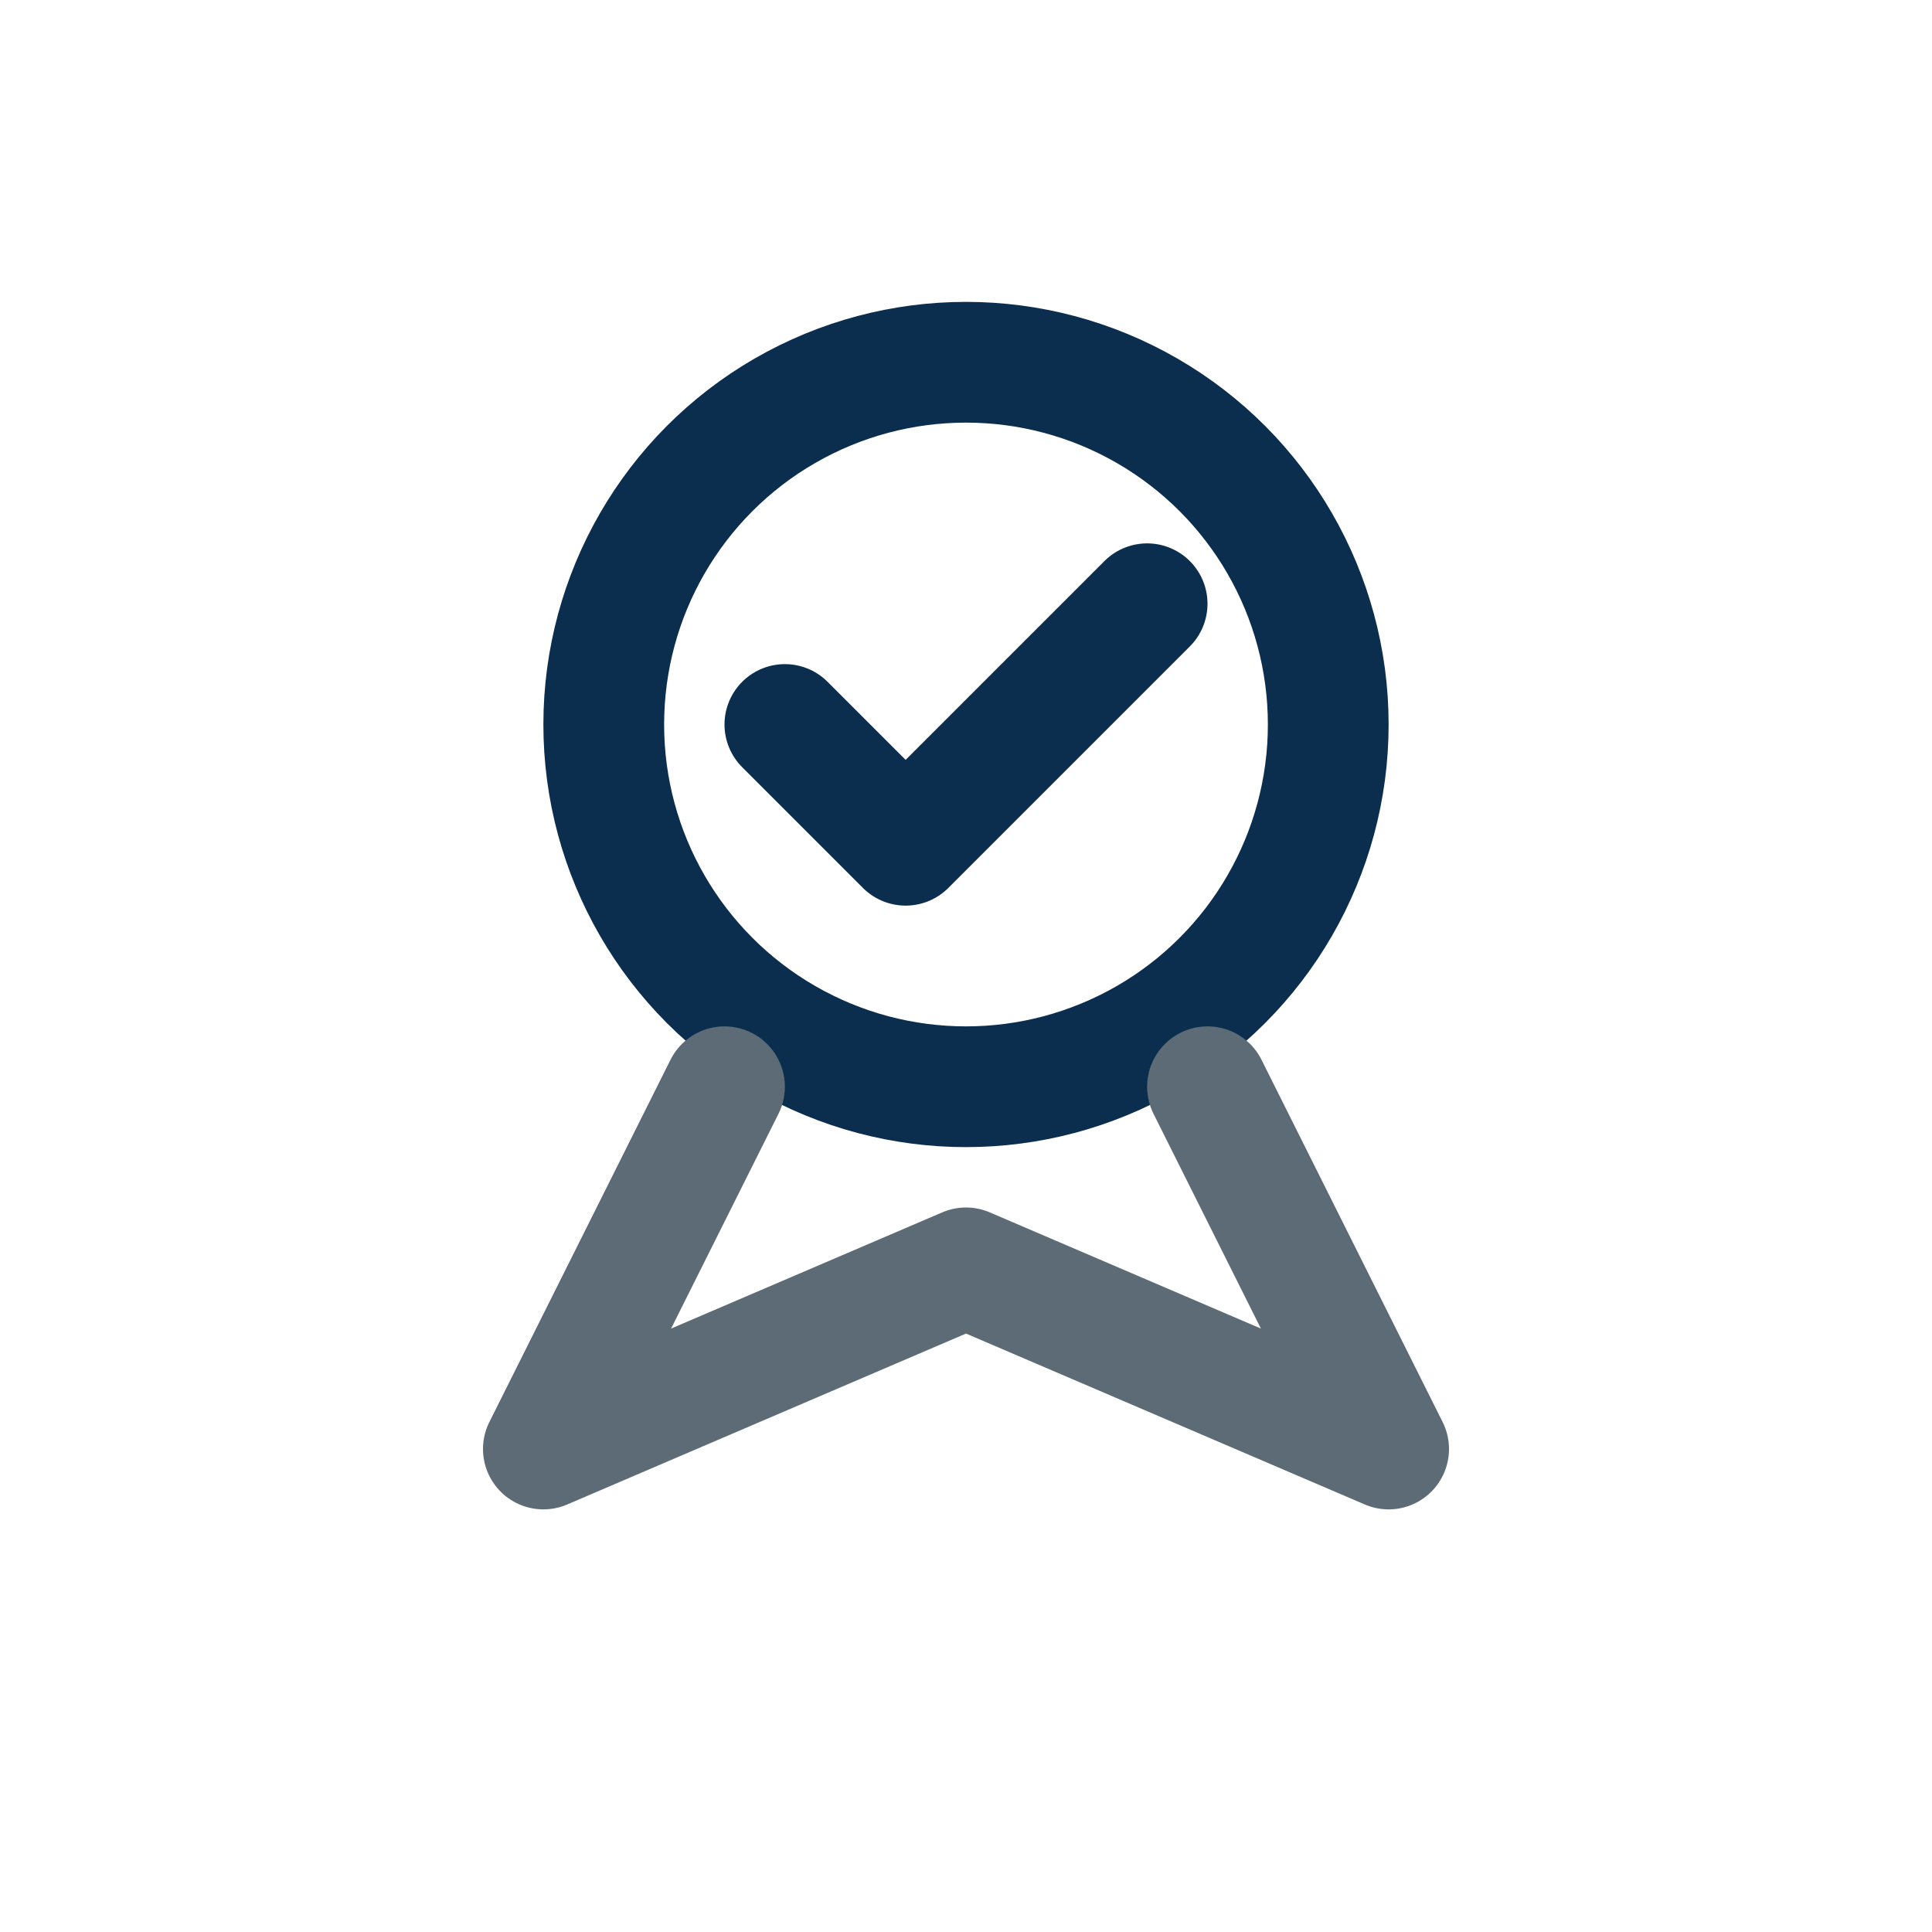
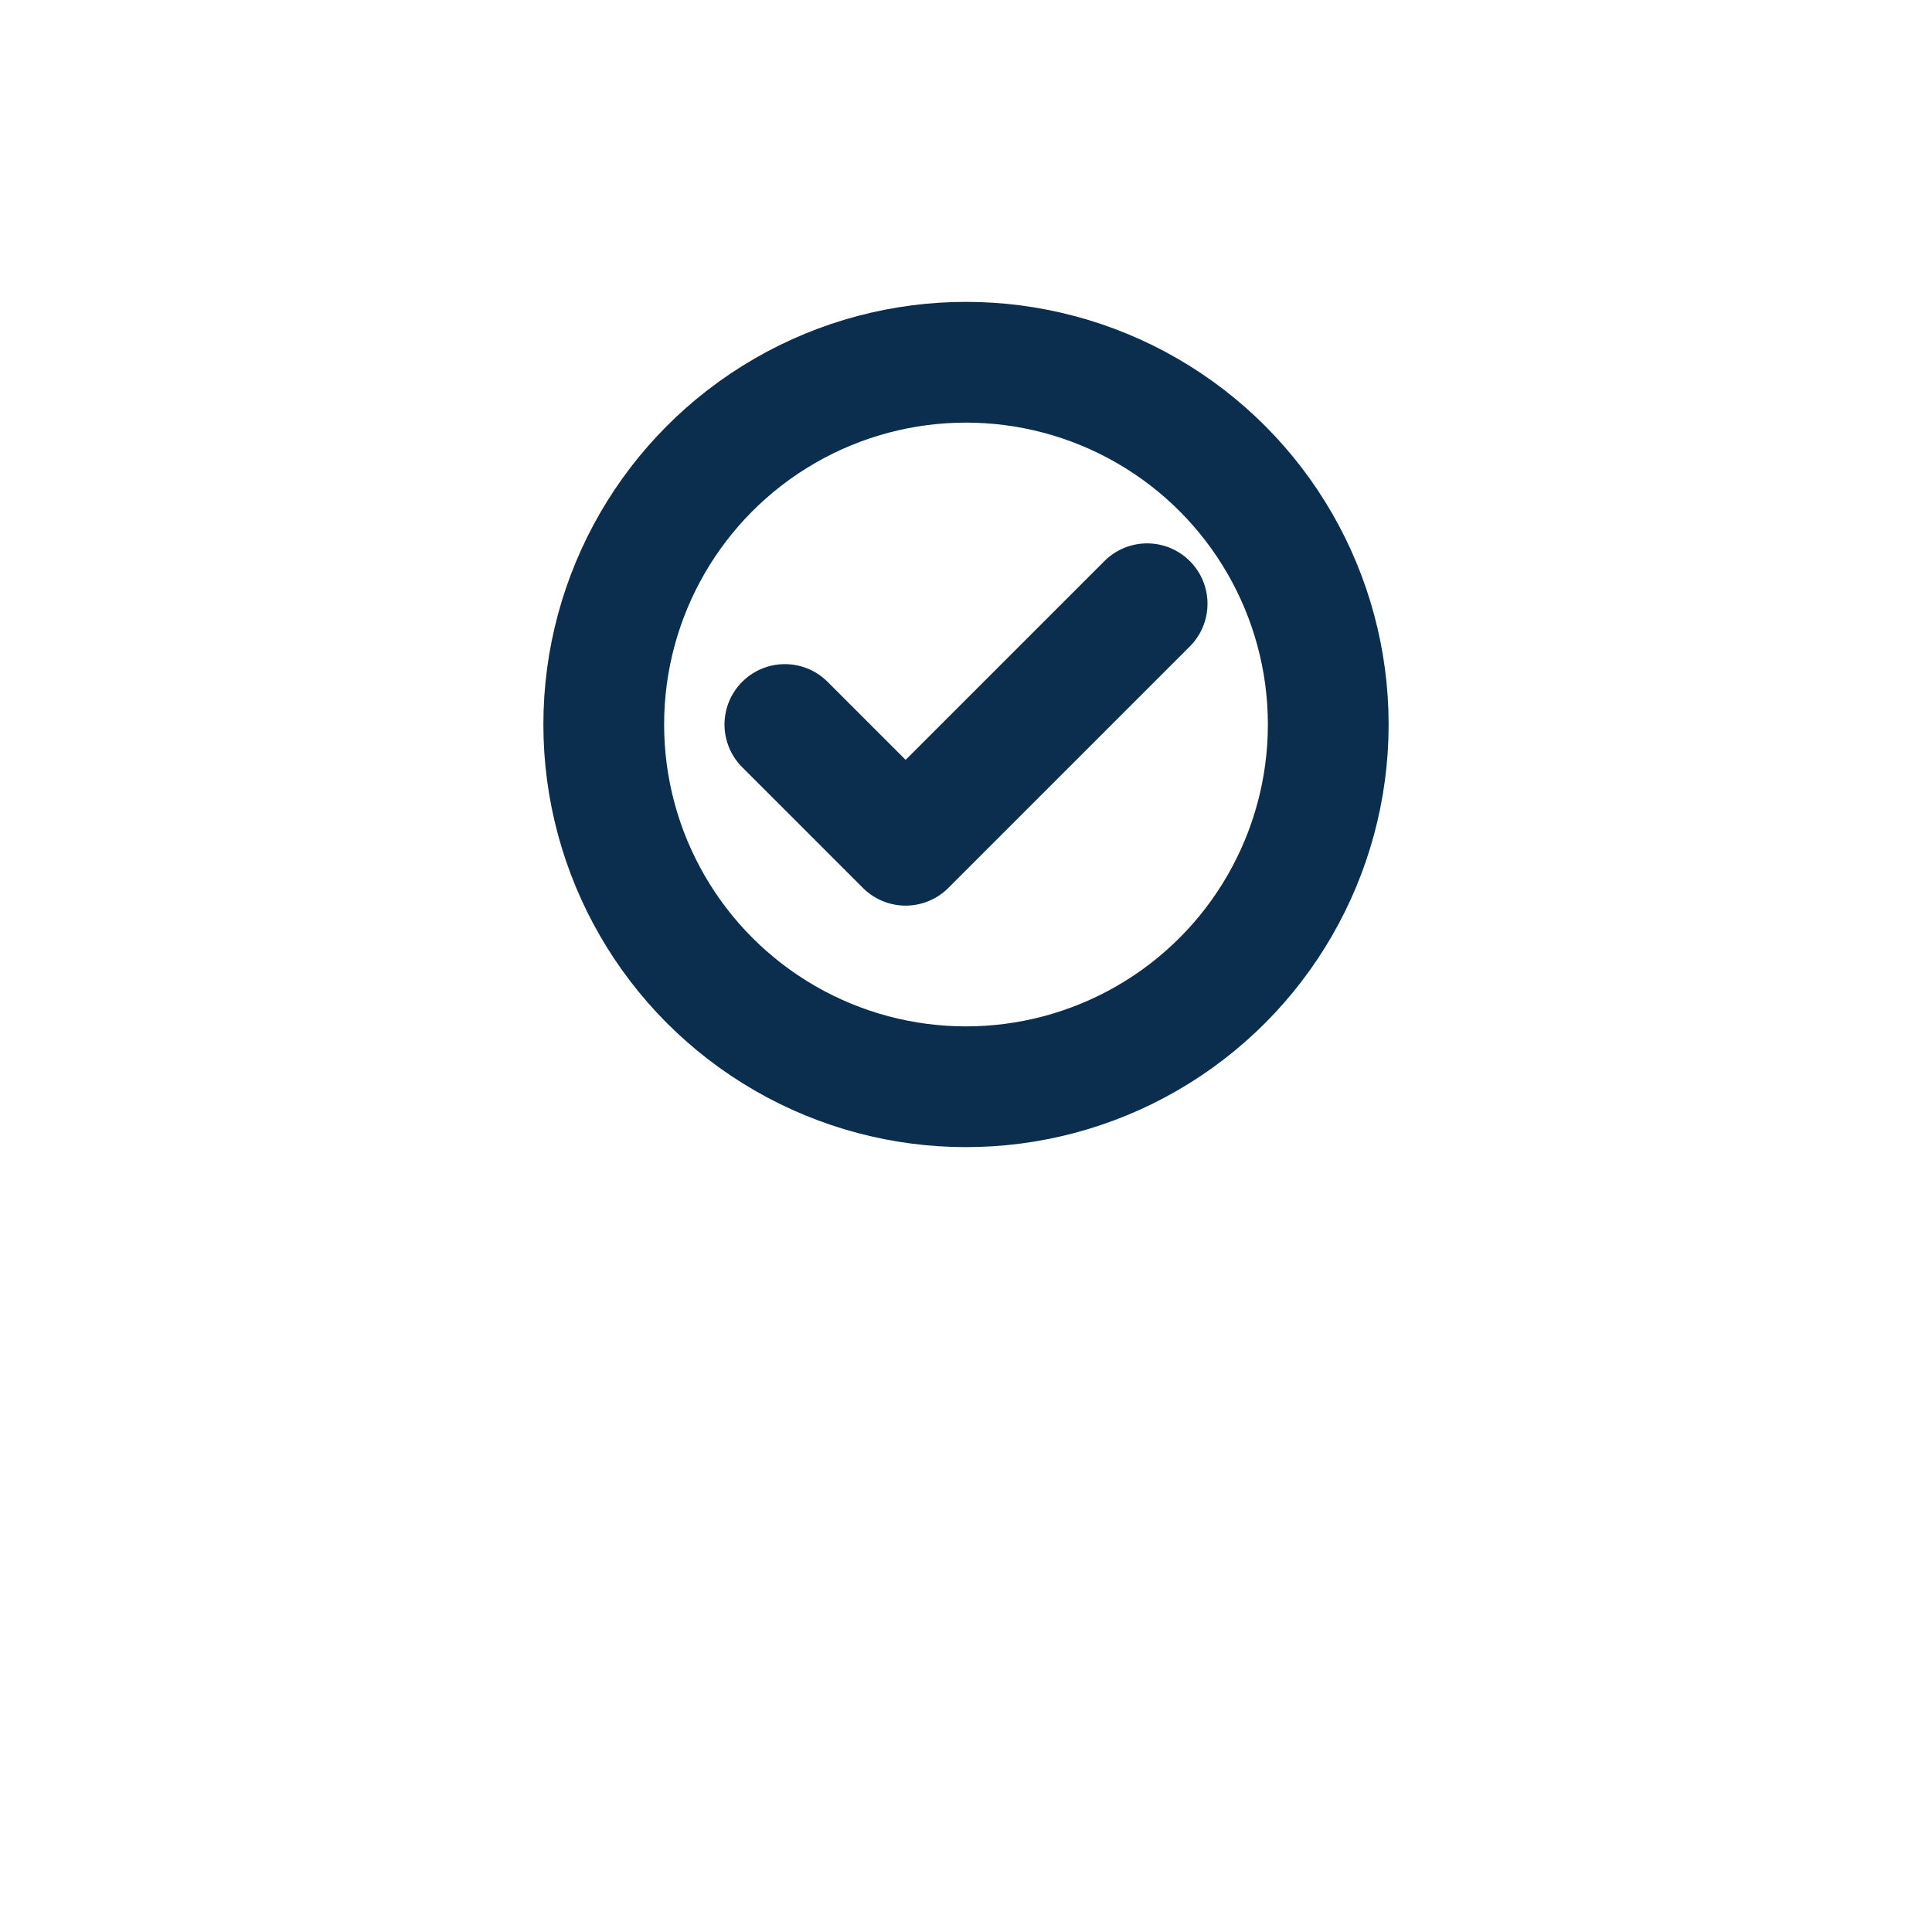
<svg xmlns="http://www.w3.org/2000/svg" width="32" height="32" viewBox="0 0 32 32">
  <g fill="none" stroke="#0B2E4F" stroke-width="2" stroke-linecap="round" stroke-linejoin="round">
    <circle cx="16" cy="12" r="6" />
    <path d="M13 12l2 2 4-4" />
  </g>
-   <path d="M12 18l-3 6 7-3 7 3-3-6" fill="none" stroke="#5C6B75" stroke-width="2" stroke-linecap="round" stroke-linejoin="round" />
</svg>